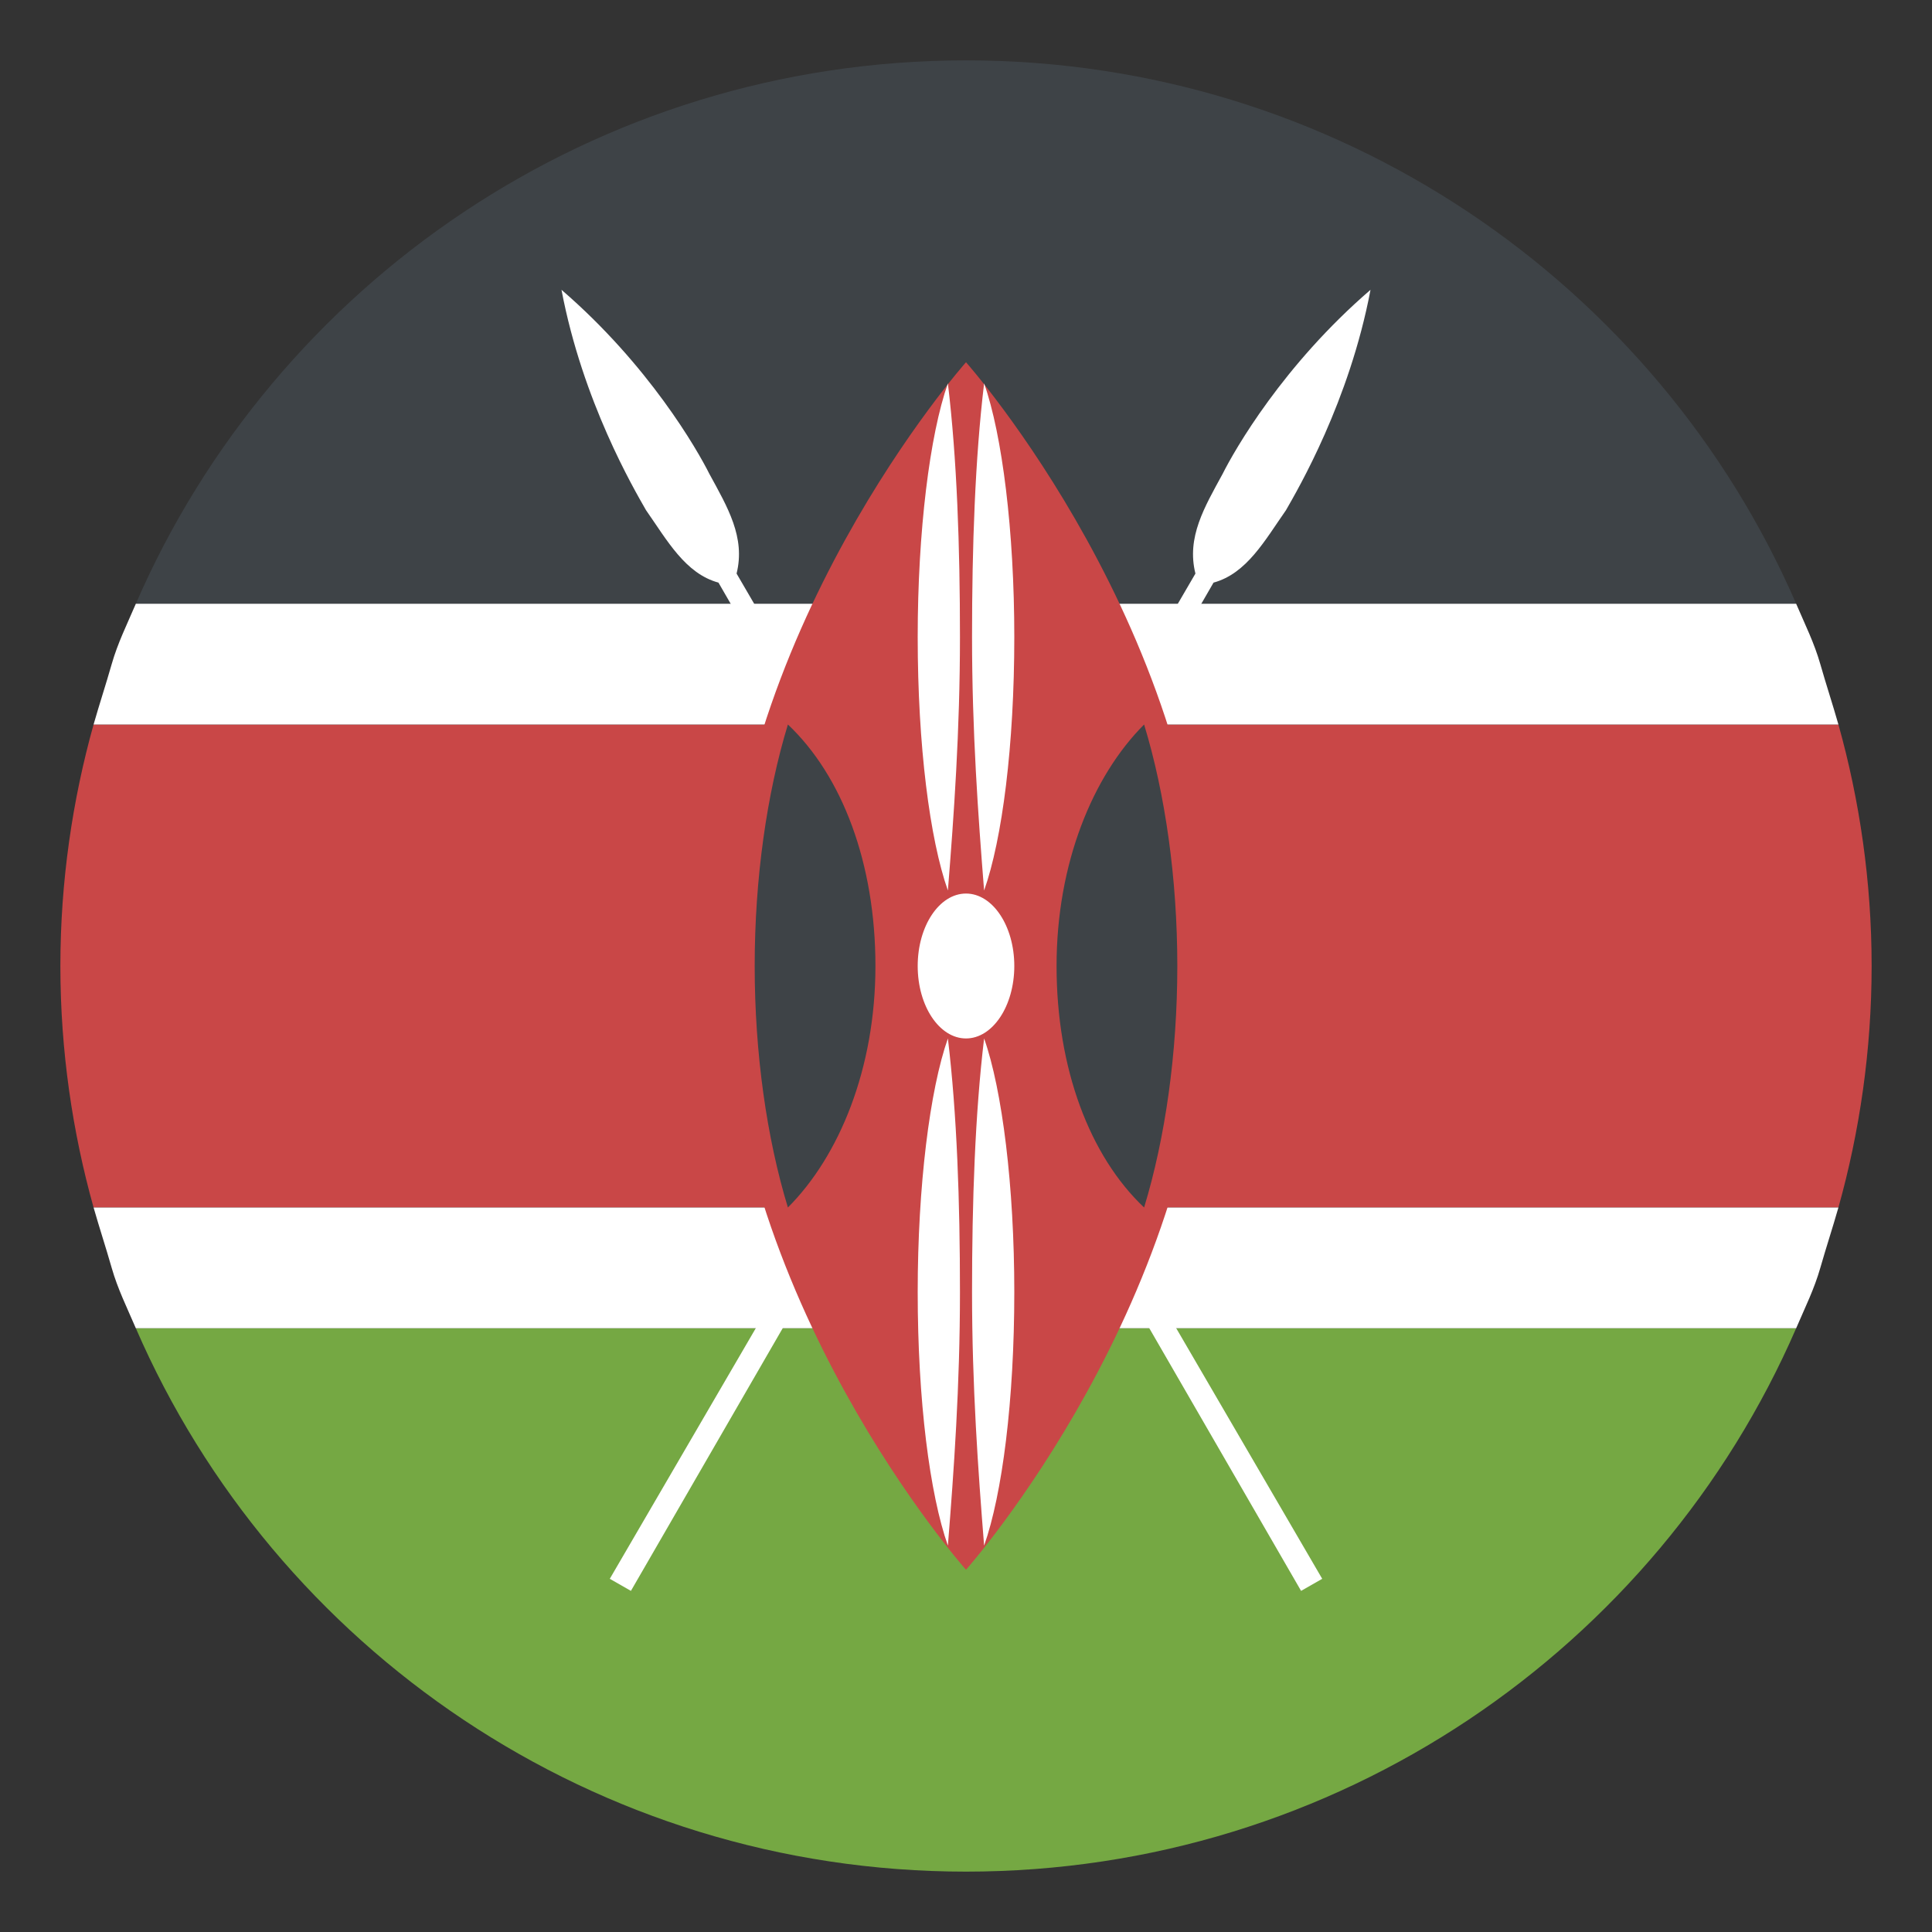
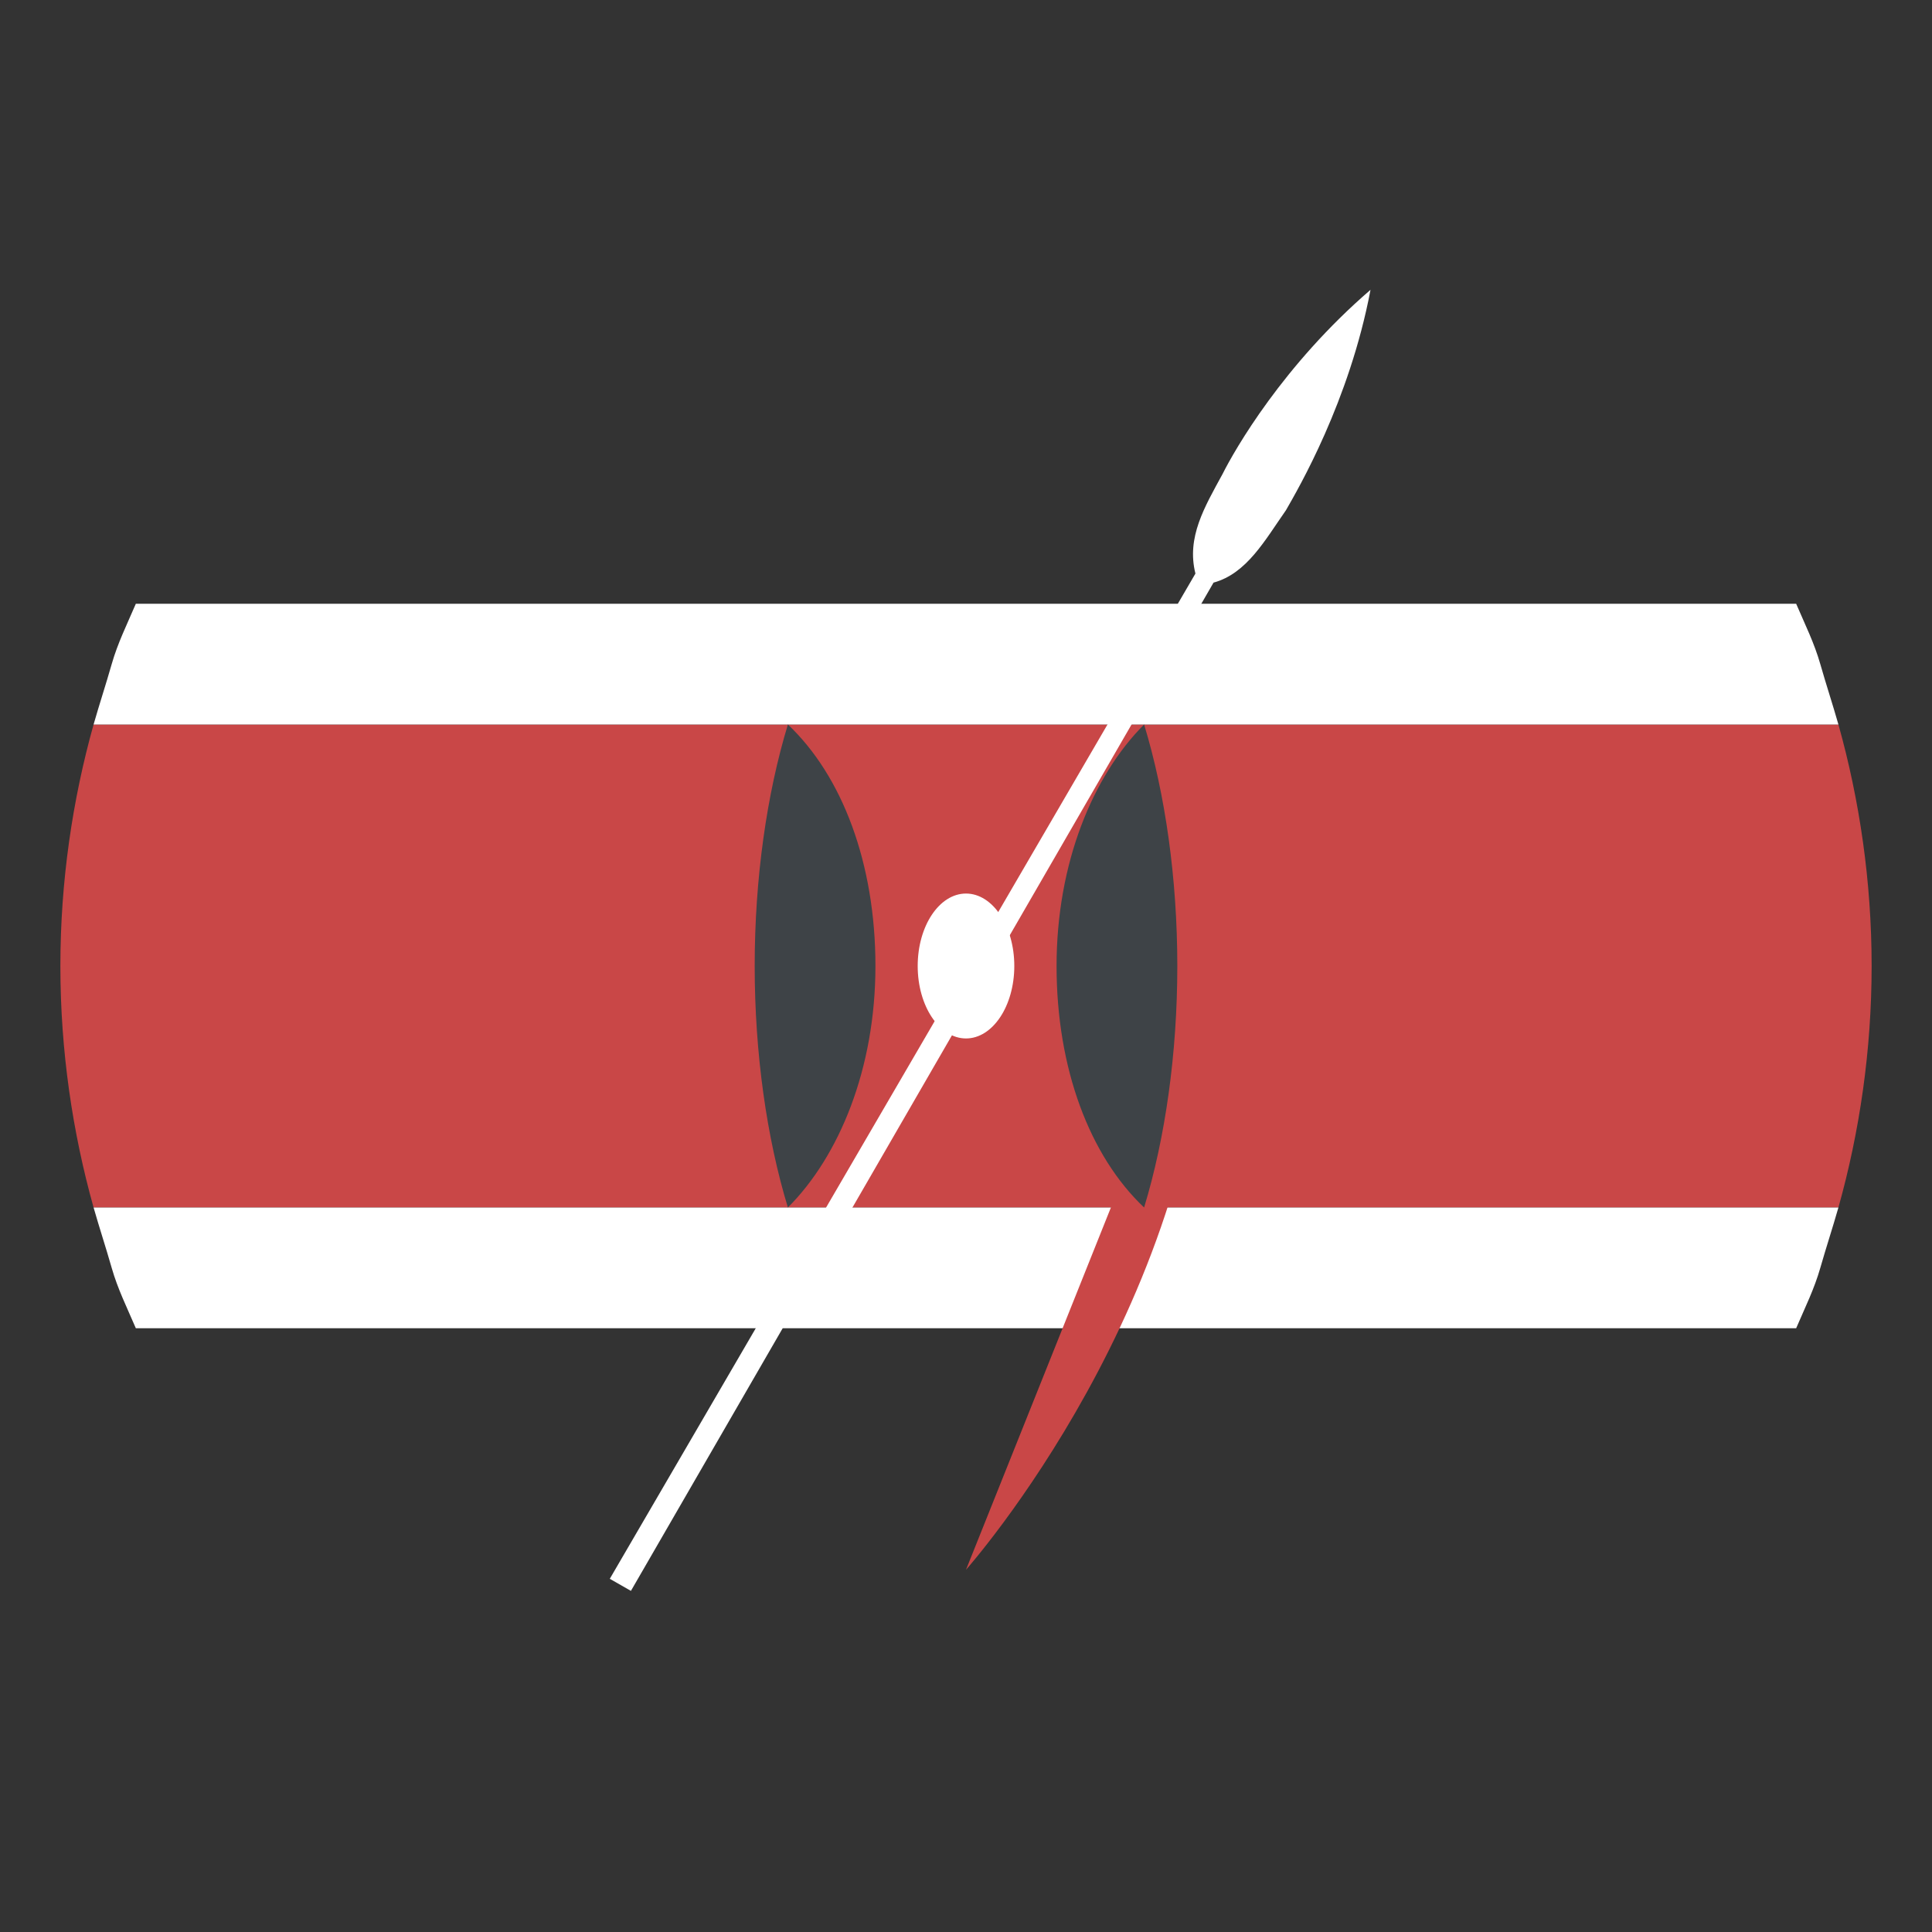
<svg xmlns="http://www.w3.org/2000/svg" viewBox="0 0 64 64">
  <rect x="0" y="0" width="64" height="64" fill="#333333" stroke="none" />
-   <path d="M32 2C19.7 2 9.1 9.4 4.5 20h55C54.9 9.4 44.3 2 32 2z" fill="#3e4347" />
-   <path d="M32 62c12.3 0 22.9-7.4 27.5-18h-55C9.1 54.6 19.7 62 32 62z" fill="#75a843" />
  <path d="M62 32c0-2.8-.4-5.5-1.1-8H3.1C2.4 26.5 2 29.2 2 32s.4 5.5 1.1 8h57.8c.7-2.5 1.1-5.2 1.1-8" fill="#c94747" />
  <g fill="#fff">
    <path d="M3.7 42c.2.7.5 1.3.8 2h55c.3-.7.6-1.3.8-2 .2-.7.4-1.3.6-2H3.1c.2.7.4 1.3.6 2M60.3 22c-.2-.7-.5-1.3-.8-2h-55c-.3.7-.6 1.3-.8 2-.2.7-.4 1.3-.6 2h57.8c-.2-.7-.4-1.3-.6-2" />
    <path d="M20.2 52.3l.7.4 19.3-33.4c1.1-.3 1.7-1.4 2.4-2.4.4-.7 2.1-3.6 2.8-7.3-2.9 2.5-4.5 5.3-4.9 6.1-.6 1.1-1.2 2.1-.9 3.3L20.2 52.3" />
-     <path d="M43.8 52.3l-.7.4-19.3-33.4c-1.1-.3-1.7-1.4-2.4-2.4-.4-.7-2.1-3.6-2.8-7.3 2.9 2.5 4.5 5.3 4.9 6.1.6 1.1 1.2 2.1.9 3.3l19.4 33.3" />
  </g>
-   <path d="M40 32c0 11-8 20-8 20s-8-9-8-20 8-20 8-20 8 9 8 20" fill="#c94747" />
+   <path d="M40 32c0 11-8 20-8 20" fill="#c94747" />
  <g fill="#3e4347">
    <path d="M26.1 40c1.7-1.7 2.9-4.6 2.9-8 0-3.4-1.1-6.3-2.9-8-.7 2.3-1.1 5.1-1.1 8 0 2.9.4 5.7 1.1 8M37.9 24c-1.7 1.7-2.9 4.6-2.9 8 0 3.4 1.1 6.3 2.9 8 .7-2.3 1.1-5.1 1.1-8 0-2.9-.4-5.7-1.1-8" />
  </g>
  <g fill="#fff">
    <ellipse cx="32" cy="32" rx="1.6" ry="2.4" />
-     <path d="M31.4 12.7c-.6 1.7-1 4.9-1 8.4 0 3.6.4 6.7 1 8.4.2-2.5.4-5.3.4-8.4 0-3-.1-5.9-.4-8.4M32.6 12.7c.6 1.7 1 4.9 1 8.4 0 3.6-.4 6.7-1 8.4-.2-2.5-.4-5.3-.4-8.4 0-3 .1-5.9.4-8.4M31.4 34.4c-.6 1.7-1 4.9-1 8.4 0 3.6.4 6.7 1 8.4.2-2.5.4-5.3.4-8.4 0-3-.1-5.9-.4-8.4M32.6 34.4c.6 1.7 1 4.9 1 8.4 0 3.6-.4 6.7-1 8.4-.2-2.5-.4-5.3-.4-8.4 0-3 .1-5.9.4-8.4" />
  </g>
</svg>